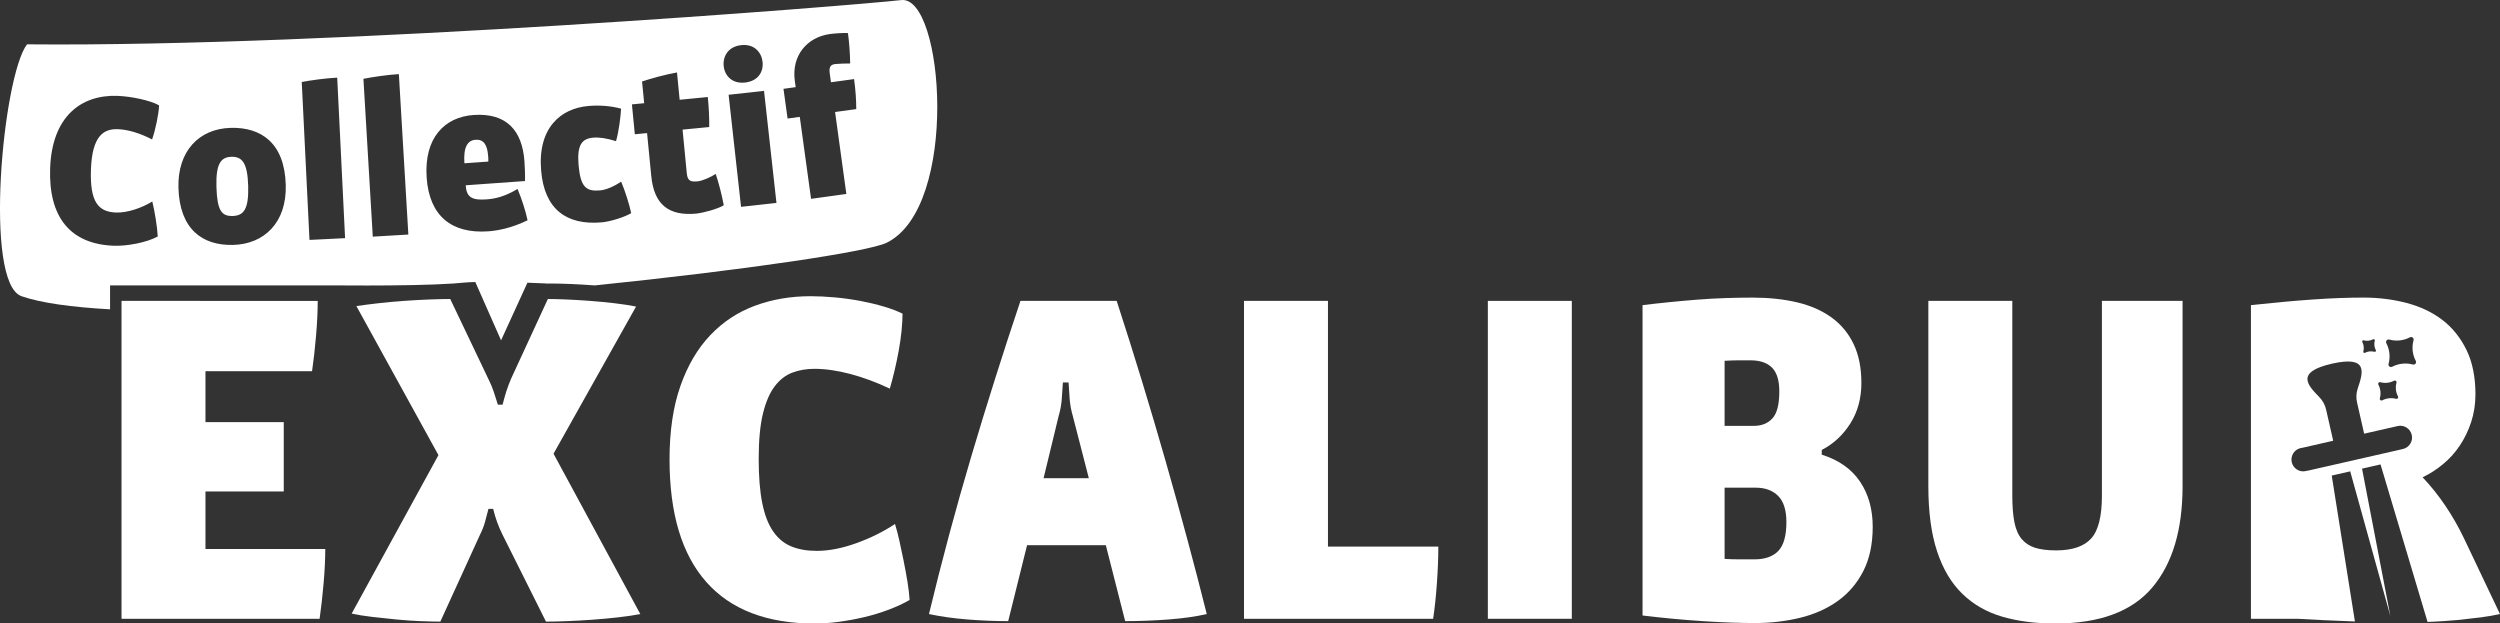
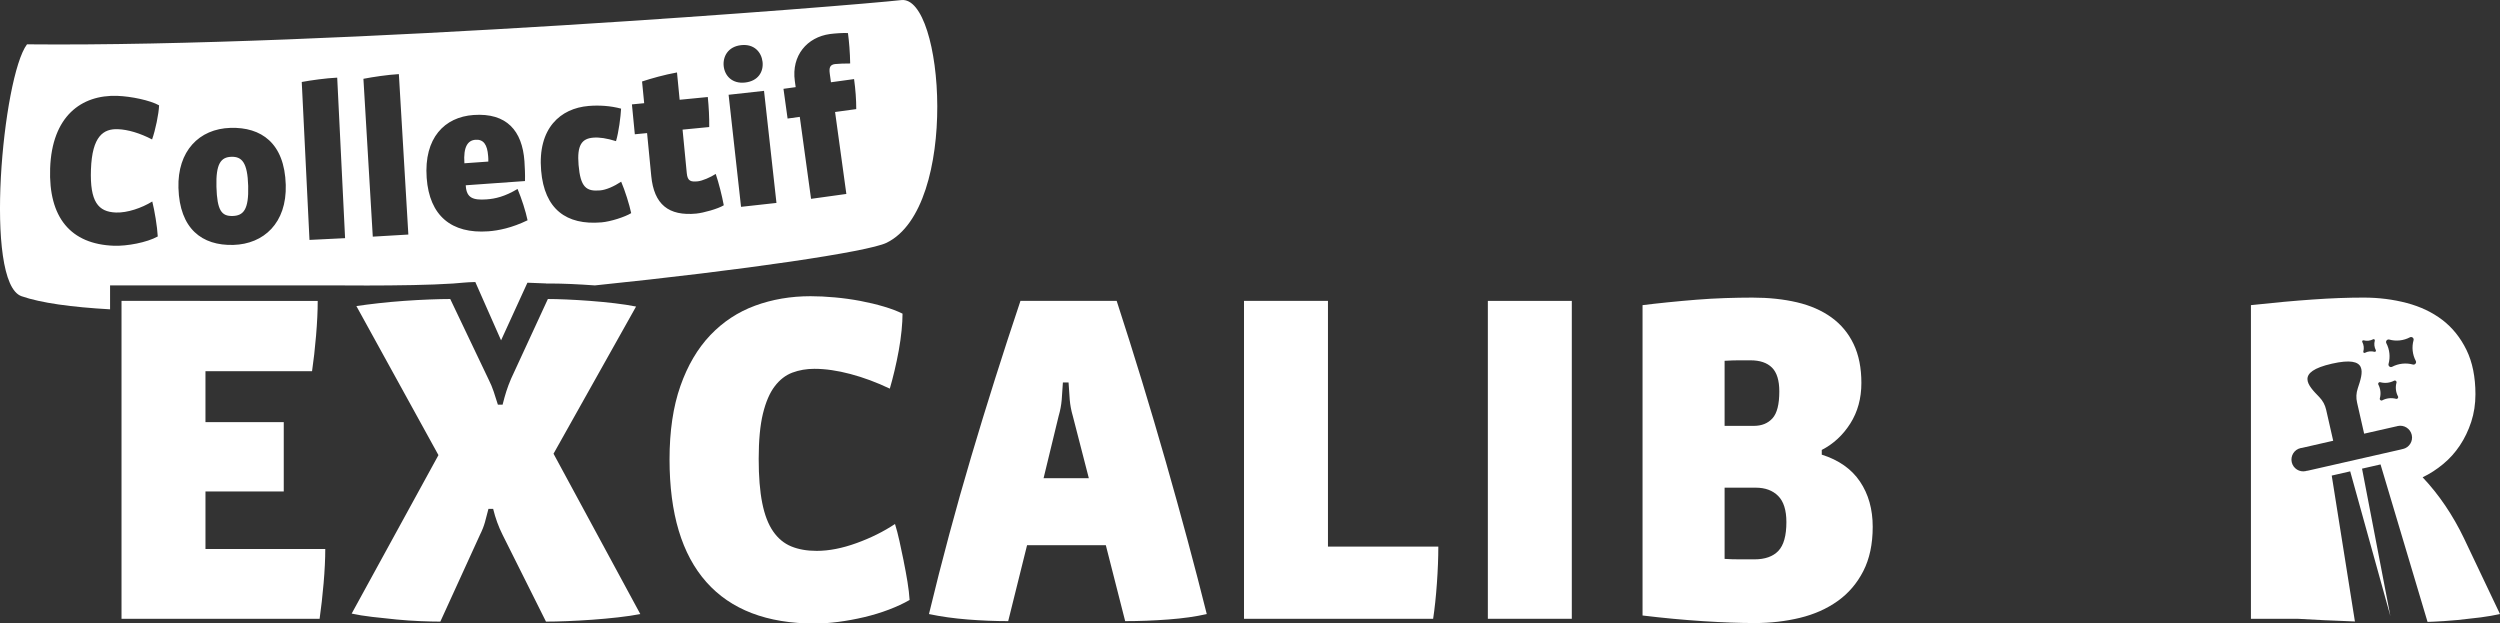
<svg xmlns="http://www.w3.org/2000/svg" id="b" data-name="Calque 2" width="295.904" height="73.798" viewBox="0 0 295.904 73.798">
  <rect x="0" y="0" width="295.904" height="73.798" fill="#333333" stroke="none" />
  <g id="c" data-name="Calque 1">
    <g id="d" data-name="Logo Collectif Excalibur - Réseaux sociaux noir">
      <path id="e" data-name="bulle noire" d="M29.375,22.005c-.079-2.76-.738-3.483-1.99-3.446-1.228.037-1.846.796-1.767,3.556.081,2.81.613,3.485,1.917,3.449,1.278-.037,1.922-.746,1.841-3.559ZM29.375,22.005c-.079-2.76-.738-3.483-1.99-3.446-1.228.037-1.846.796-1.767,3.556.081,2.81.613,3.485,1.917,3.449,1.278-.037,1.922-.746,1.841-3.559ZM29.375,22.005c-.079-2.76-.738-3.483-1.99-3.446-1.228.037-1.846.796-1.767,3.556.081,2.81.613,3.485,1.917,3.449,1.278-.037,1.922-.746,1.841-3.559ZM57.776,18.46c-.097-1.351-.553-1.985-1.495-1.917-.893.063-1.456.796-1.314,2.783l2.831-.202c.01-.23-.005-.435-.021-.665ZM57.776,18.46c-.097-1.351-.553-1.985-1.495-1.917-.893.063-1.456.796-1.314,2.783l2.831-.202c.01-.23-.005-.435-.021-.665ZM29.375,22.005c-.079-2.76-.738-3.483-1.99-3.446-1.228.037-1.846.796-1.767,3.556.081,2.81.613,3.485,1.917,3.449,1.278-.037,1.922-.746,1.841-3.559ZM29.375,22.005c-.079-2.76-.738-3.483-1.99-3.446-1.228.037-1.846.796-1.767,3.556.081,2.81.613,3.485,1.917,3.449,1.278-.037,1.922-.746,1.841-3.559ZM57.776,18.46c-.097-1.351-.553-1.985-1.495-1.917-.893.063-1.456.796-1.314,2.783l2.831-.202c.01-.23-.005-.435-.021-.665ZM57.776,18.46c-.097-1.351-.553-1.985-1.495-1.917-.893.063-1.456.796-1.314,2.783l2.831-.202c.01-.23-.005-.435-.021-.665ZM29.375,22.005c-.079-2.76-.738-3.483-1.99-3.446-1.228.037-1.846.796-1.767,3.556.081,2.81.613,3.485,1.917,3.449,1.278-.037,1.922-.746,1.841-3.559ZM29.375,22.005c-.079-2.76-.738-3.483-1.99-3.446-1.228.037-1.846.796-1.767,3.556.081,2.81.613,3.485,1.917,3.449,1.278-.037,1.922-.746,1.841-3.559ZM57.776,18.46c-.097-1.351-.553-1.985-1.495-1.917-.893.063-1.456.796-1.314,2.783l2.831-.202c.01-.23-.005-.435-.021-.665ZM57.776,18.46c-.097-1.351-.553-1.985-1.495-1.917-.893.063-1.456.796-1.314,2.783l2.831-.202c.01-.23-.005-.435-.021-.665ZM29.375,22.005c-.079-2.76-.738-3.483-1.99-3.446-1.228.037-1.846.796-1.767,3.556.081,2.81.613,3.485,1.917,3.449,1.278-.037,1.922-.746,1.841-3.559ZM106.676.01C101.123.646,39.65,5.6,3.195,5.247c-2.875,3.805-5.153,28.243-.649,29.812,2.299.801,5.934,1.296,10.482,1.553v-2.831h26.882c1.241.01,5.224.037,8.968-.039h.008c1.726-.037,3.396-.092,4.729-.183.448-.029.856-.065,1.218-.102.374-.039.864-.063,1.427-.076l3.048,6.9,3.119-6.819c1.294.045,2.21.086,2.21.086l-.003.01h.691c.613,0,1.359.021,2.278.058.875.037,1.822.097,2.812.165,17.685-1.817,32.323-3.978,34.517-5.043C113.579,24.532,111.72-.566,106.676.01ZM13.732,25.155c1.33.047,3.037-.532,4.292-1.307.27,1.084.589,2.962.649,4.14-1.304.723-3.645,1.152-5.179,1.1-5.135-.181-7.761-3.341-7.56-9.165.215-6.156,3.682-8.722,7.947-8.576,1.634.058,3.87.521,4.949,1.121-.037,1.021-.435,2.925-.83,4.038-1.409-.738-2.852-1.173-4.051-1.215-1.686-.06-3.045.788-3.184,4.774-.134,3.807.846,5.017,2.967,5.09ZM27.631,28.989c-3.731.107-6.371-1.914-6.51-6.745-.126-4.344,2.433-7.002,6.164-7.109,3.603-.102,6.394,1.76,6.538,6.745.128,4.522-2.613,7.005-6.193,7.109ZM36.631,28.397l-.916-18.694c1.165-.212,2.82-.445,4.197-.513l.932,19-4.213.207ZM44.123,28.01l-1.108-18.683c1.168-.223,2.818-.474,4.195-.555l1.123,18.989-4.211.249ZM87.721,5.344c1.55-.173,2.409.838,2.537,1.982.128,1.168-.521,2.27-2.071,2.443-1.524.168-2.401-.791-2.529-1.932-.123-1.118.49-2.32,2.063-2.493ZM57.797,27.379c-4.36.312-6.973-1.836-7.295-6.324-.338-4.742,2.126-7.201,5.543-7.444,3.928-.28,5.771,1.87,6.028,5.465.045.613.089,1.61.065,2.354l-7.01.5.005.102c.099,1.377.838,1.684,2.446,1.568,1.045-.073,2.179-.335,3.679-1.236.492,1.17.956,2.621,1.186,3.708-1.857.901-3.449,1.22-4.648,1.307ZM71.185,26.321c-4.153.351-6.751-1.561-7.135-6.122-.427-5.043,2.302-7.379,5.614-7.657,1.273-.107,2.613-.016,3.849.317-.047.953-.28,2.768-.6,3.847-1.108-.343-1.964-.474-2.702-.414-1.351.115-1.927.882-1.731,3.226.225,2.65.909,3.155,2.54,3.019.738-.063,1.652-.474,2.503-1.032.448,1.04.974,2.713,1.186,3.721-.731.448-2.43,1.003-3.525,1.095ZM82.447,25.278c-3.333.325-5.038-1.102-5.363-4.436l-.495-5.09-1.451.141-.343-3.538,1.451-.141-.251-2.569c1.095-.364,2.621-.793,4.135-1.071l.314,3.234,3.333-.325c.118,1.197.183,2.396.168,3.553l-3.155.306.5,5.166c.092.943.487,1.032,1.301.953.534-.052,1.521-.482,2.124-.875.361,1.068.736,2.548.953,3.71-.678.424-2.43.903-3.221.979ZM87.711,24.482l-1.472-13.265,4.192-.463,1.472,13.265-4.192.463ZM100.177,22.956l-4.179.579-1.335-9.702-1.443.199-.487-3.519,1.445-.199-.102-.733c-.414-3.014,1.453-5.182,4.163-5.554.508-.071,1.658-.152,2.126-.113.134.961.246,2.341.264,3.6-.492-.008-1.519.029-1.796.068-.607.084-.715.435-.618,1.144l.139,1.011,2.736-.377c.17,1.241.262,2.467.257,3.553l-2.506.343,1.335,9.699ZM57.776,18.46c-.097-1.351-.553-1.985-1.495-1.917-.893.063-1.456.796-1.314,2.783l2.831-.202c.01-.23-.005-.435-.021-.665ZM27.385,18.559c-1.228.037-1.846.796-1.767,3.556.081,2.81.613,3.485,1.917,3.449,1.278-.037,1.922-.746,1.841-3.559-.079-2.76-.738-3.483-1.99-3.446ZM29.375,22.005c-.079-2.76-.738-3.483-1.99-3.446-1.228.037-1.846.796-1.767,3.556.081,2.81.613,3.485,1.917,3.449,1.278-.037,1.922-.746,1.841-3.559ZM57.776,18.46c-.097-1.351-.553-1.985-1.495-1.917-.893.063-1.456.796-1.314,2.783l2.831-.202c.01-.23-.005-.435-.021-.665ZM57.776,18.46c-.097-1.351-.553-1.985-1.495-1.917-.893.063-1.456.796-1.314,2.783l2.831-.202c.01-.23-.005-.435-.021-.665ZM29.375,22.005c-.079-2.76-.738-3.483-1.99-3.446-1.228.037-1.846.796-1.767,3.556.081,2.81.613,3.485,1.917,3.449,1.278-.037,1.922-.746,1.841-3.559ZM29.375,22.005c-.079-2.76-.738-3.483-1.99-3.446-1.228.037-1.846.796-1.767,3.556.081,2.81.613,3.485,1.917,3.449,1.278-.037,1.922-.746,1.841-3.559ZM57.776,18.46c-.097-1.351-.553-1.985-1.495-1.917-.893.063-1.456.796-1.314,2.783l2.831-.202c.01-.23-.005-.435-.021-.665ZM57.776,18.46c-.097-1.351-.553-1.985-1.495-1.917-.893.063-1.456.796-1.314,2.783l2.831-.202c.01-.23-.005-.435-.021-.665ZM29.375,22.005c-.079-2.76-.738-3.483-1.99-3.446-1.228.037-1.846.796-1.767,3.556.081,2.81.613,3.485,1.917,3.449,1.278-.037,1.922-.746,1.841-3.559ZM29.375,22.005c-.079-2.76-.738-3.483-1.99-3.446-1.228.037-1.846.796-1.767,3.556.081,2.81.613,3.485,1.917,3.449,1.278-.037,1.922-.746,1.841-3.559ZM29.375,22.005c-.079-2.76-.738-3.483-1.99-3.446-1.228.037-1.846.796-1.767,3.556.081,2.81.613,3.485,1.917,3.449,1.278-.037,1.922-.746,1.841-3.559ZM29.375,22.005c-.079-2.76-.738-3.483-1.99-3.446-1.228.037-1.846.796-1.767,3.556.081,2.81.613,3.485,1.917,3.449,1.278-.037,1.922-.746,1.841-3.559ZM29.375,22.005c-.079-2.76-.738-3.483-1.99-3.446-1.228.037-1.846.796-1.767,3.556.081,2.81.613,3.485,1.917,3.449,1.278-.037,1.922-.746,1.841-3.559Z" fill="#fff" stroke-width="0" />
      <g id="f" data-name="Excalibur">
        <path d="M24.319,58.168h9.267v-8.206h-9.267v-6.029h12.616c.186-1.265.344-2.67.475-4.215.13-1.544.195-2.911.195-4.103H14.383v37.626h23.446c.186-1.302.344-2.708.475-4.215.13-1.507.195-2.856.195-4.047h-14.179v-6.811Z" fill="#fff" stroke-width="0" />
        <path d="M75.287,36.284c-.745-.148-1.591-.279-2.54-.391-.949-.112-1.917-.204-2.903-.279-.987-.074-1.917-.13-2.792-.167-.875-.037-1.61-.056-2.205-.056l-4.354,9.434c-.223.522-.41,1.015-.558,1.48-.149.466-.298.996-.447,1.591h-.558c-.187-.595-.354-1.117-.502-1.563-.149-.447-.335-.893-.558-1.34l-4.578-9.602c-.67,0-1.489.019-2.456.056-.968.037-1.973.093-3.015.167-1.042.075-2.057.168-3.042.279-.987.111-1.852.223-2.596.335l9.713,17.641-10.272,18.757c.67.149,1.48.279,2.429.391.949.112,1.906.215,2.875.307.967.093,1.907.158,2.819.195.911.037,1.703.056,2.373.056l4.689-10.272c.26-.521.455-1.013.586-1.479.13-.465.27-.995.419-1.591h.558c.26,1.08.632,2.103,1.116,3.07l5.136,10.272c.706,0,1.535-.019,2.484-.056.949-.037,1.944-.093,2.987-.167,1.042-.075,2.056-.168,3.042-.279.986-.111,1.87-.241,2.652-.391l-10.272-18.98,9.769-17.417Z" fill="#fff" stroke-width="0" />
        <path d="M106.967,66.43c-.167-.818-.335-1.609-.502-2.373-.168-.762-.345-1.442-.531-2.037-1.34.893-2.857,1.647-4.55,2.261-1.694.614-3.266.921-4.717.921-1.154,0-2.159-.176-3.015-.53-.856-.353-1.573-.949-2.149-1.786-.578-.838-1.005-1.954-1.284-3.349-.279-1.396-.419-3.135-.419-5.22,0-2.196.168-3.982.502-5.359.335-1.376.8-2.456,1.396-3.238.595-.781,1.293-1.32,2.094-1.619.8-.298,1.665-.447,2.596-.447,1.302,0,2.726.205,4.27.614,1.544.41,3.099.987,4.661,1.731.186-.633.372-1.34.558-2.121.186-.781.354-1.582.502-2.4.148-.818.26-1.609.335-2.372.074-.763.111-1.424.111-1.982-.595-.297-1.331-.577-2.205-.837-.875-.26-1.805-.483-2.791-.67-.987-.186-1.991-.325-3.015-.418-1.024-.093-1.982-.14-2.875-.14-2.345,0-4.532.373-6.559,1.117-2.029.745-3.796,1.908-5.304,3.489-1.507,1.582-2.689,3.592-3.545,6.029-.856,2.438-1.284,5.331-1.284,8.681,0,6.402,1.451,11.24,4.354,14.514,2.903,3.275,7.182,4.913,12.84,4.913.856,0,1.786-.065,2.791-.195,1.005-.131,2.018-.317,3.042-.558,1.023-.242,2-.539,2.931-.893.93-.354,1.749-.734,2.456-1.144-.038-.633-.122-1.349-.251-2.15-.131-.8-.279-1.609-.447-2.428Z" fill="#fff" stroke-width="0" />
        <path d="M132.171,35.614h-11.388c-2.084,6.216-4.029,12.365-5.833,18.45-1.805,6.085-3.471,12.291-4.996,18.617,1.414.299,2.94.512,4.577.642,1.637.13,3.238.195,4.801.195l2.233-8.987h9.323l2.289,8.987c1.674,0,3.377-.065,5.108-.195,1.73-.13,3.247-.343,4.55-.642-1.415-5.656-3.034-11.676-4.857-18.059-1.824-6.382-3.759-12.719-5.806-19.008ZM123.518,56.604l1.786-7.369c.186-.632.307-1.274.363-1.926.056-.651.102-1.33.139-2.038h.67c.037.708.084,1.387.139,2.038.056.651.176,1.294.363,1.926l1.898,7.369h-5.359Z" fill="#fff" stroke-width="0" />
        <path d="M157.179,35.614h-9.937v37.626h22.386c.186-1.228.335-2.632.447-4.215.111-1.582.167-3.023.167-4.326h-13.063v-29.085Z" fill="#fff" stroke-width="0" />
        <rect x="176.104" y="35.614" width="9.937" height="37.626" fill="#fff" stroke-width="0" />
        <path d="M215.627,53.813v-.558c1.376-.707,2.502-1.749,3.377-3.126.874-1.376,1.312-2.977,1.312-4.801,0-1.786-.307-3.321-.921-4.605-.614-1.284-1.489-2.335-2.624-3.154-1.136-.818-2.494-1.414-4.075-1.786-1.582-.371-3.34-.558-5.275-.558-1.005,0-2.075.019-3.21.056-1.136.038-2.28.103-3.433.195-1.154.093-2.28.195-3.377.307-1.098.112-2.093.223-2.987.335v36.733c2.456.298,4.838.521,7.146.67,2.307.148,4.354.224,6.141.224,1.86,0,3.637-.205,5.331-.614,1.693-.409,3.182-1.069,4.466-1.982,1.284-.911,2.297-2.093,3.042-3.545.744-1.451,1.117-3.201,1.117-5.248,0-2.083-.502-3.87-1.507-5.359-1.005-1.488-2.512-2.548-4.522-3.182ZM204.127,42.704c.67-.037,1.209-.056,1.619-.056h1.451c1.117,0,1.963.289,2.54.865.577.578.865,1.517.865,2.819,0,1.527-.27,2.587-.81,3.182-.54.595-1.275.893-2.205.893h-3.461v-7.704ZM210.491,65.201c-.633.67-1.582,1.005-2.847,1.005h-1.674c-.67,0-1.284-.018-1.843-.055v-8.43h3.685c1.117,0,2,.326,2.652.977.651.652.977,1.684.977,3.098,0,1.601-.316,2.736-.949,3.405Z" fill="#fff" stroke-width="0" />
-         <path d="M248.786,58.67c0,2.456-.428,4.15-1.284,5.08-.856.931-2.233,1.396-4.131,1.396-1.005,0-1.834-.102-2.484-.307-.652-.204-1.182-.549-1.591-1.033-.41-.483-.698-1.144-.865-1.982-.168-.837-.251-1.889-.251-3.154v-23.056h-9.937v21.939c0,3.052.344,5.62,1.033,7.704.688,2.085,1.683,3.76,2.987,5.024,1.302,1.265,2.875,2.168,4.717,2.708,1.842.539,3.935.81,6.28.81,5.247,0,9.072-1.414,11.472-4.243,2.4-2.828,3.601-6.829,3.601-12.003v-21.939h-9.546v23.056Z" fill="#fff" stroke-width="0" />
        <path d="M291.659,63.75c-1.341-2.791-2.98-5.208-4.912-7.256.854-.411,1.663-.932,2.427-1.566.765-.631,1.424-1.367,1.982-2.205.558-.838,1.006-1.767,1.341-2.789.335-1.024.5-2.113.5-3.268,0-2.045-.353-3.794-1.058-5.245-.71-1.451-1.658-2.632-2.849-3.548-1.194-.911-2.595-1.579-4.213-2.008-1.621-.427-3.326-.642-5.109-.642-1.864,0-3.865.073-6.002.225-2.142.147-4.588.369-7.342.668v37.123h5.512c.013.003,1.354.081,3.244.173,0,0,.047,0,.134.005.045,0,.11.005.178.005.979.05,2.097.094,3.242.136l-.01-.05-2.736-17.219,2.186-.5,4.758,17.138-3.357-17.458,2.189-.5,5.564,18.636h.065c.244-.01.495-.018.746-.029.356-.013.71-.037,1.06-.06h.034c.566-.037,1.129-.081,1.697-.136.93-.097,1.822-.196,2.684-.306.854-.115,1.616-.244,2.289-.395l-4.245-8.929ZM281.732,45.239c.547.149,1.134.086,1.637-.178.152-.084.33.063.285.228-.152.545-.086,1.131.178,1.634.079.152-.065.33-.228.283-.55-.149-1.136-.086-1.639.181-.152.076-.33-.065-.285-.23.152-.545.089-1.134-.173-1.634-.084-.152.06-.33.225-.283ZM279.763,40.283c.374.1.783.058,1.126-.126.105-.055.228.042.196.157-.105.38-.06.783.123,1.131.055.105-.045.223-.16.196-.374-.105-.783-.065-1.126.118-.105.055-.228-.039-.196-.154.105-.377.06-.783-.123-1.131-.055-.1.045-.225.16-.191ZM284.408,53.145c-.05.008-.094.018-.147.026l.005.01-11.178,2.545-.005-.018c-.052.021-.107.037-.162.05-.752.17-1.498-.304-1.668-1.053-.168-.752.299-1.498,1.05-1.668.055-.013.11-.021.165-.026h.003l3.689-.843-.833-3.666c-.136-.589-.393-1.066-.814-1.506-1.351-1.39-2.88-2.951,1.498-3.951,4.376-.992,3.674,1.071,3.061,2.912-.191.576-.22,1.118-.081,1.713l.833,3.661,3.826-.869v.005c.047-.018.092-.031.141-.042.752-.168,1.498.304,1.668,1.053.173.752-.299,1.498-1.05,1.668ZM285.594,43.147c-.82-.225-1.702-.128-2.454.264-.228.123-.495-.092-.427-.338.225-.825.128-1.702-.264-2.454-.118-.228.097-.495.343-.429.82.228,1.699.131,2.454-.267.225-.118.495.097.427.343-.23.82-.134,1.705.264,2.454.12.23-.097.495-.343.427Z" fill="#fff" stroke-width="0" />
      </g>
    </g>
  </g>
</svg>